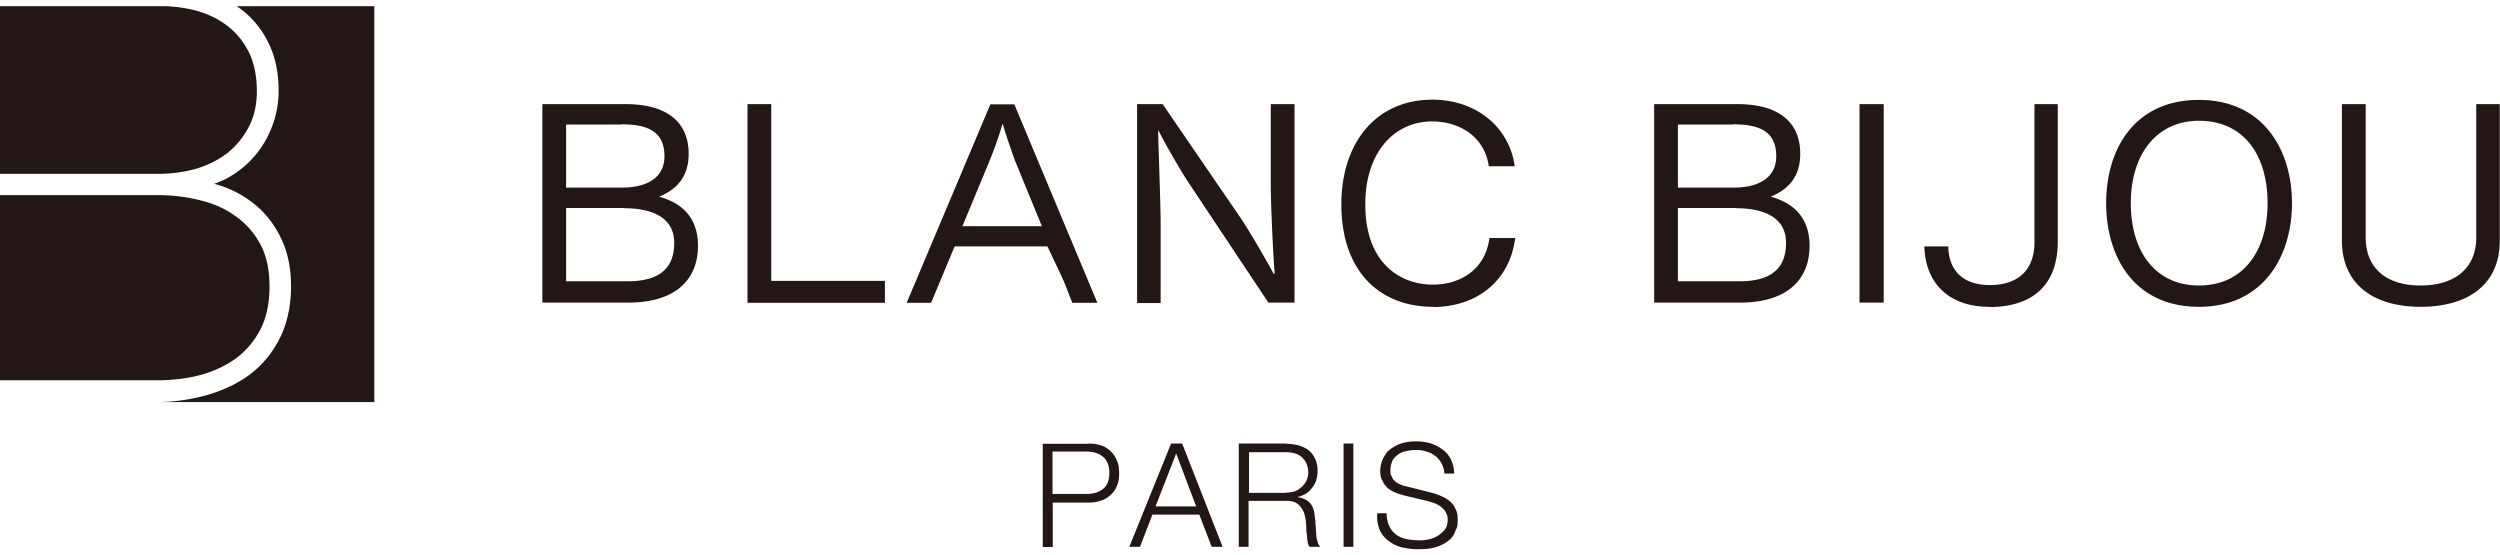
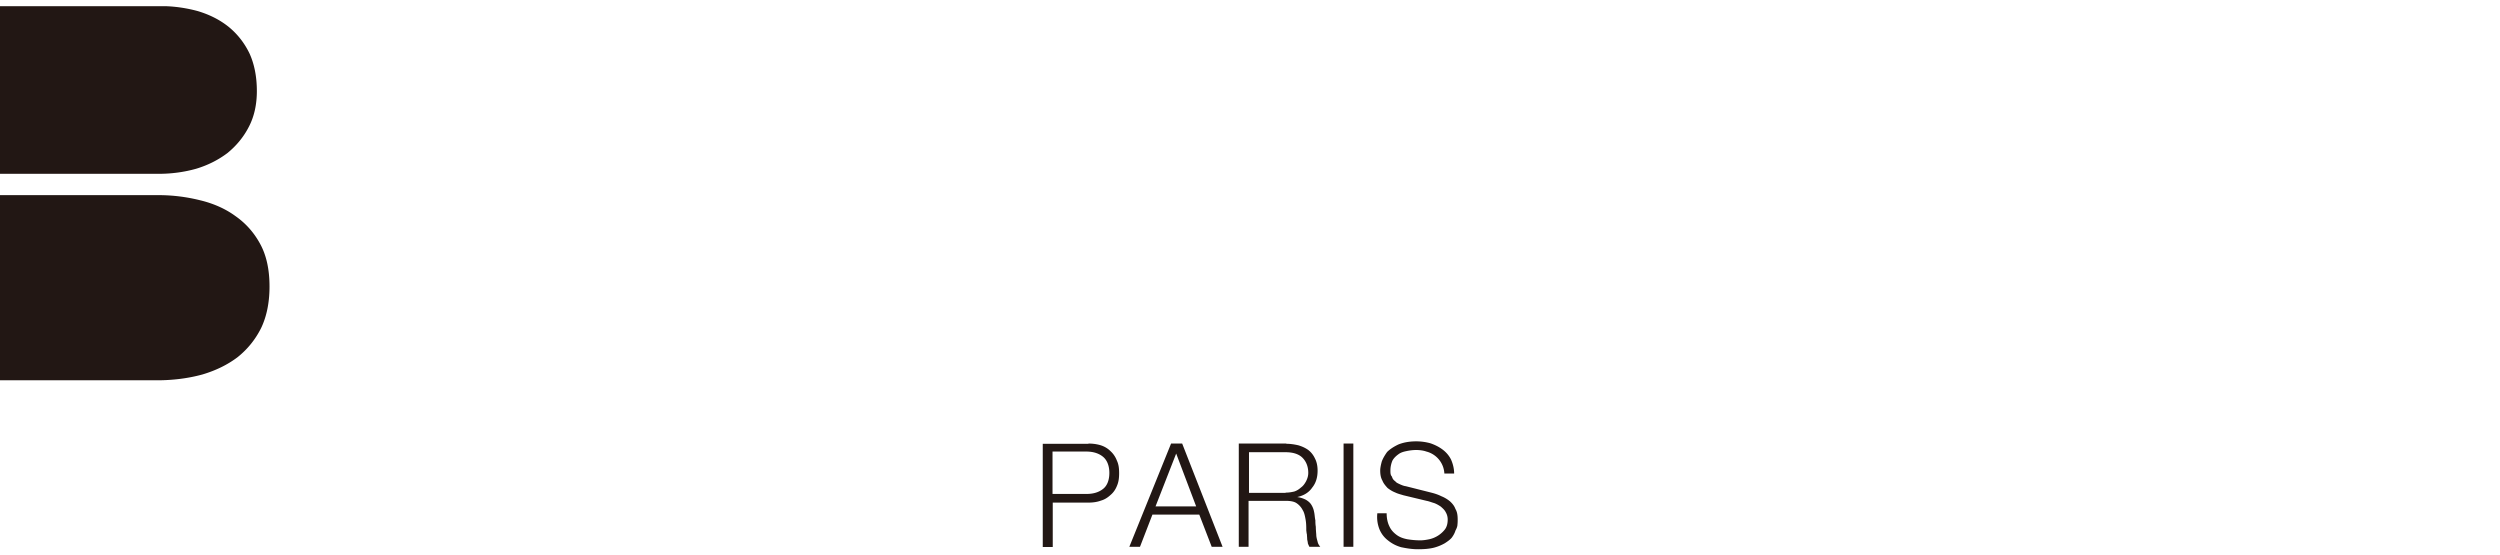
<svg xmlns="http://www.w3.org/2000/svg" data-name="Layer 2" viewBox="0 0 112.61 25">
  <g fill="#221714" data-name="レイヤー 1">
-     <path d="M28.3 13.63h-3.87V4.69h3.75c1.85 0 2.84.8 2.84 2.24 0 .96-.46 1.57-1.33 1.93 1.1.3 1.75 1.01 1.75 2.21 0 1.56-1.05 2.56-3.14 2.56m-.31-8.02H25.5v2.84h2.52c1.04 0 1.91-.39 1.91-1.41 0-1.12-.75-1.44-1.94-1.44m.15 3.77H25.5v3.3h2.77c1.51 0 2.1-.65 2.1-1.73 0-1.24-1.17-1.56-2.23-1.56m5.53 4.26V4.69h1.07v7.96h5.12v.99h-6.19zm14.63 0c-.46-1.17-.24-.69-1.12-2.54H43l-1.06 2.54h-1.1l3.77-8.94h1.08l3.74 8.94H48.3zm-2.53-6.27c-.1-.26-.47-1.31-.59-1.75 0-.03-.03-.03-.04 0-.12.49-.5 1.48-.64 1.8l-1.15 2.77h3.58l-1.15-2.81zm11.37 6.27l-3.5-5.26c-.54-.8-1.28-2.14-1.42-2.43-.02-.05-.04-.07-.05-.07v.07c0 .36.11 3.33.11 4.01v3.69h-1.06V4.69h1.15l3.46 5.05c.43.62 1.28 2.11 1.49 2.5.03.06.06.1.07.1.01 0 .02-.03.02-.08v-.05c-.05-.44-.17-3.01-.17-3.88V4.69h1.07v8.94h-1.16zm7.42.18c-2.43 0-4.14-1.61-4.14-4.62v-.09c.04-2.73 1.59-4.62 4.1-4.62 1.99 0 3.47 1.25 3.71 3h-1.17c-.18-1.32-1.3-2.02-2.55-2.02-1.73 0-2.99 1.42-3.01 3.65v.12c0 2.52 1.48 3.58 3.05 3.58 1.24 0 2.36-.69 2.54-2.1h1.16c-.24 1.95-1.75 3.11-3.71 3.11m13.84-.2h-3.87V4.69h3.75c1.85 0 2.83.8 2.83 2.24 0 .96-.46 1.57-1.33 1.93 1.1.3 1.75 1.01 1.75 2.21 0 1.56-1.05 2.56-3.13 2.56m-.31-8.02h-2.49v2.84h2.52c1.03 0 1.91-.39 1.91-1.41 0-1.12-.75-1.44-1.95-1.44m.16 3.77h-2.64v3.3h2.77c1.51 0 2.1-.65 2.1-1.73 0-1.24-1.16-1.56-2.23-1.56m5.54-4.69h1.09v8.94h-1.09zm5.84 9.13c-1.75 0-2.87-1-2.92-2.72h1.08c0 .78.39 1.74 1.87 1.74 1.28 0 2.01-.69 2.01-1.92V4.69h1.05v6.19c0 1.9-1.07 2.95-3.09 2.95m9.45-.01c-2.91 0-4.18-2.24-4.18-4.67s1.27-4.65 4.18-4.65 4.19 2.27 4.19 4.65-1.28 4.67-4.19 4.67m0-8.38c-1.9 0-3.07 1.5-3.07 3.71s1.13 3.71 3.07 3.71 3.09-1.49 3.09-3.71-1.11-3.71-3.09-3.71m9.99 8.38c-2.17 0-3.55-1.05-3.55-2.98V4.69h1.07v6c0 1.4.94 2.17 2.47 2.17s2.51-.76 2.51-2.17v-6h1.06v6.15c0 1.94-1.38 2.98-3.57 2.98M16.86.28v17.83H7.22a8.47 8.47 0 002.12-.32c.76-.22 1.44-.55 1.99-.98.55-.43.99-.99 1.31-1.65.31-.65.47-1.42.47-2.27 0-.72-.12-1.4-.37-1.98-.25-.58-.6-1.09-1.02-1.49a4.802 4.802 0 00-2.07-1.14c.14-.05.29-.11.44-.18a4.386 4.386 0 002.14-2.34c.21-.52.32-1.09.32-1.66 0-.8-.14-1.51-.43-2.11-.28-.6-.67-1.1-1.17-1.5-.09-.07-.19-.15-.29-.21h6.18z" />
    <path d="M12.14 12.91c0 .72-.13 1.35-.38 1.87-.26.52-.62.96-1.06 1.31-.45.34-.98.6-1.59.78-.62.17-1.31.26-2.04.26H0V8.79h7.15c.63 0 1.26.08 1.86.23.59.14 1.14.38 1.59.71.46.32.84.74 1.12 1.26.28.51.42 1.15.42 1.91m-.57-8.8c0 .61-.12 1.15-.36 1.61-.24.47-.57.86-.96 1.18-.41.31-.88.55-1.41.71-.53.15-1.1.23-1.7.23H0V.28h7.5c.49.02.97.1 1.41.22.53.16.99.39 1.39.71.39.32.7.71.93 1.18.22.47.34 1.05.34 1.71m37.46 15.88c.21 0 .4.03.56.08.18.06.32.15.44.27.12.11.22.26.28.42.08.17.1.35.1.57 0 .2-.02.39-.1.57-.06.15-.15.29-.28.4-.12.11-.26.21-.44.26-.16.06-.35.09-.56.09h-1.61v2h-.45v-4.65h2.06zm-.1 2.27c.31 0 .56-.07.76-.23.19-.15.28-.41.28-.72s-.1-.57-.28-.72c-.19-.16-.45-.24-.76-.24h-1.52v1.91h1.52zm4.32-2.27l1.82 4.65h-.49l-.56-1.45h-2.11l-.56 1.45h-.48l1.88-4.65h.49zm.63 2.83l-.9-2.38-.93 2.38h1.83zm4.07-2.82c.18 0 .37.03.54.07.16.05.3.11.44.21.13.1.23.23.3.38.08.15.12.34.12.55 0 .29-.07.55-.24.76-.15.22-.37.36-.68.43.16.02.29.07.39.12.1.06.19.13.25.23.05.08.1.19.12.31.03.12.03.25.06.39 0 .08 0 .17.02.29 0 .11.01.22.02.35 0 .11.03.21.06.32.02.1.07.17.12.23h-.49s-.05-.1-.07-.16c0-.07-.03-.14-.03-.2s-.01-.13-.01-.19c-.02-.08-.02-.13-.03-.19 0-.15 0-.31-.03-.48-.03-.17-.06-.32-.13-.43a.812.812 0 00-.27-.31c-.11-.08-.29-.11-.49-.11h-1.68v2.07h-.44v-4.65h2.14zm-.04 2.2c.15 0 .26-.02.39-.05.12-.04.21-.1.3-.18.1-.07.17-.17.23-.28.06-.12.1-.24.1-.38 0-.29-.1-.52-.26-.68s-.41-.25-.76-.25h-1.65v1.83h1.65zm2.61-2.21h.44v4.65h-.44zm2.06 3.72c.07.16.18.28.31.38.14.11.3.17.5.21.18.03.38.05.59.05.12 0 .26-.02.4-.05a1.232 1.232 0 00.71-.45c.08-.11.12-.26.12-.43a.64.64 0 00-.09-.34c-.05-.1-.13-.17-.22-.25-.09-.06-.19-.12-.3-.16-.11-.03-.23-.08-.34-.1l-1.04-.25c-.13-.04-.26-.07-.38-.13-.13-.05-.25-.13-.34-.2-.09-.1-.18-.2-.23-.33-.07-.12-.1-.27-.1-.46 0-.11.03-.25.07-.4.05-.14.14-.29.24-.43.13-.13.3-.24.51-.34.2-.08.46-.14.8-.14.22 0 .44.03.65.09.2.07.38.16.54.28.16.12.29.27.38.45.08.18.14.4.14.63h-.44a1.078 1.078 0 00-.81-.99c-.14-.05-.31-.07-.46-.07s-.3.02-.44.05c-.15.03-.27.07-.37.15-.11.08-.2.17-.26.28-.05.12-.09.27-.09.44 0 .11 0 .21.07.28.02.08.06.15.15.21.05.07.14.1.22.14.07.03.16.07.25.08l1.15.29c.16.04.31.09.45.16.15.06.28.14.39.23.11.1.2.21.25.35.08.13.1.29.1.48 0 .06 0 .13-.01.22 0 .08-.04.18-.09.27-.03.1-.08.2-.16.31-.07.09-.18.17-.32.26-.14.08-.3.15-.49.2-.2.05-.43.07-.71.07s-.52-.04-.76-.09a1.64 1.64 0 01-.59-.3c-.17-.13-.3-.29-.39-.5-.08-.2-.13-.44-.1-.73h.42c0 .24.05.45.13.6" />
  </g>
</svg>